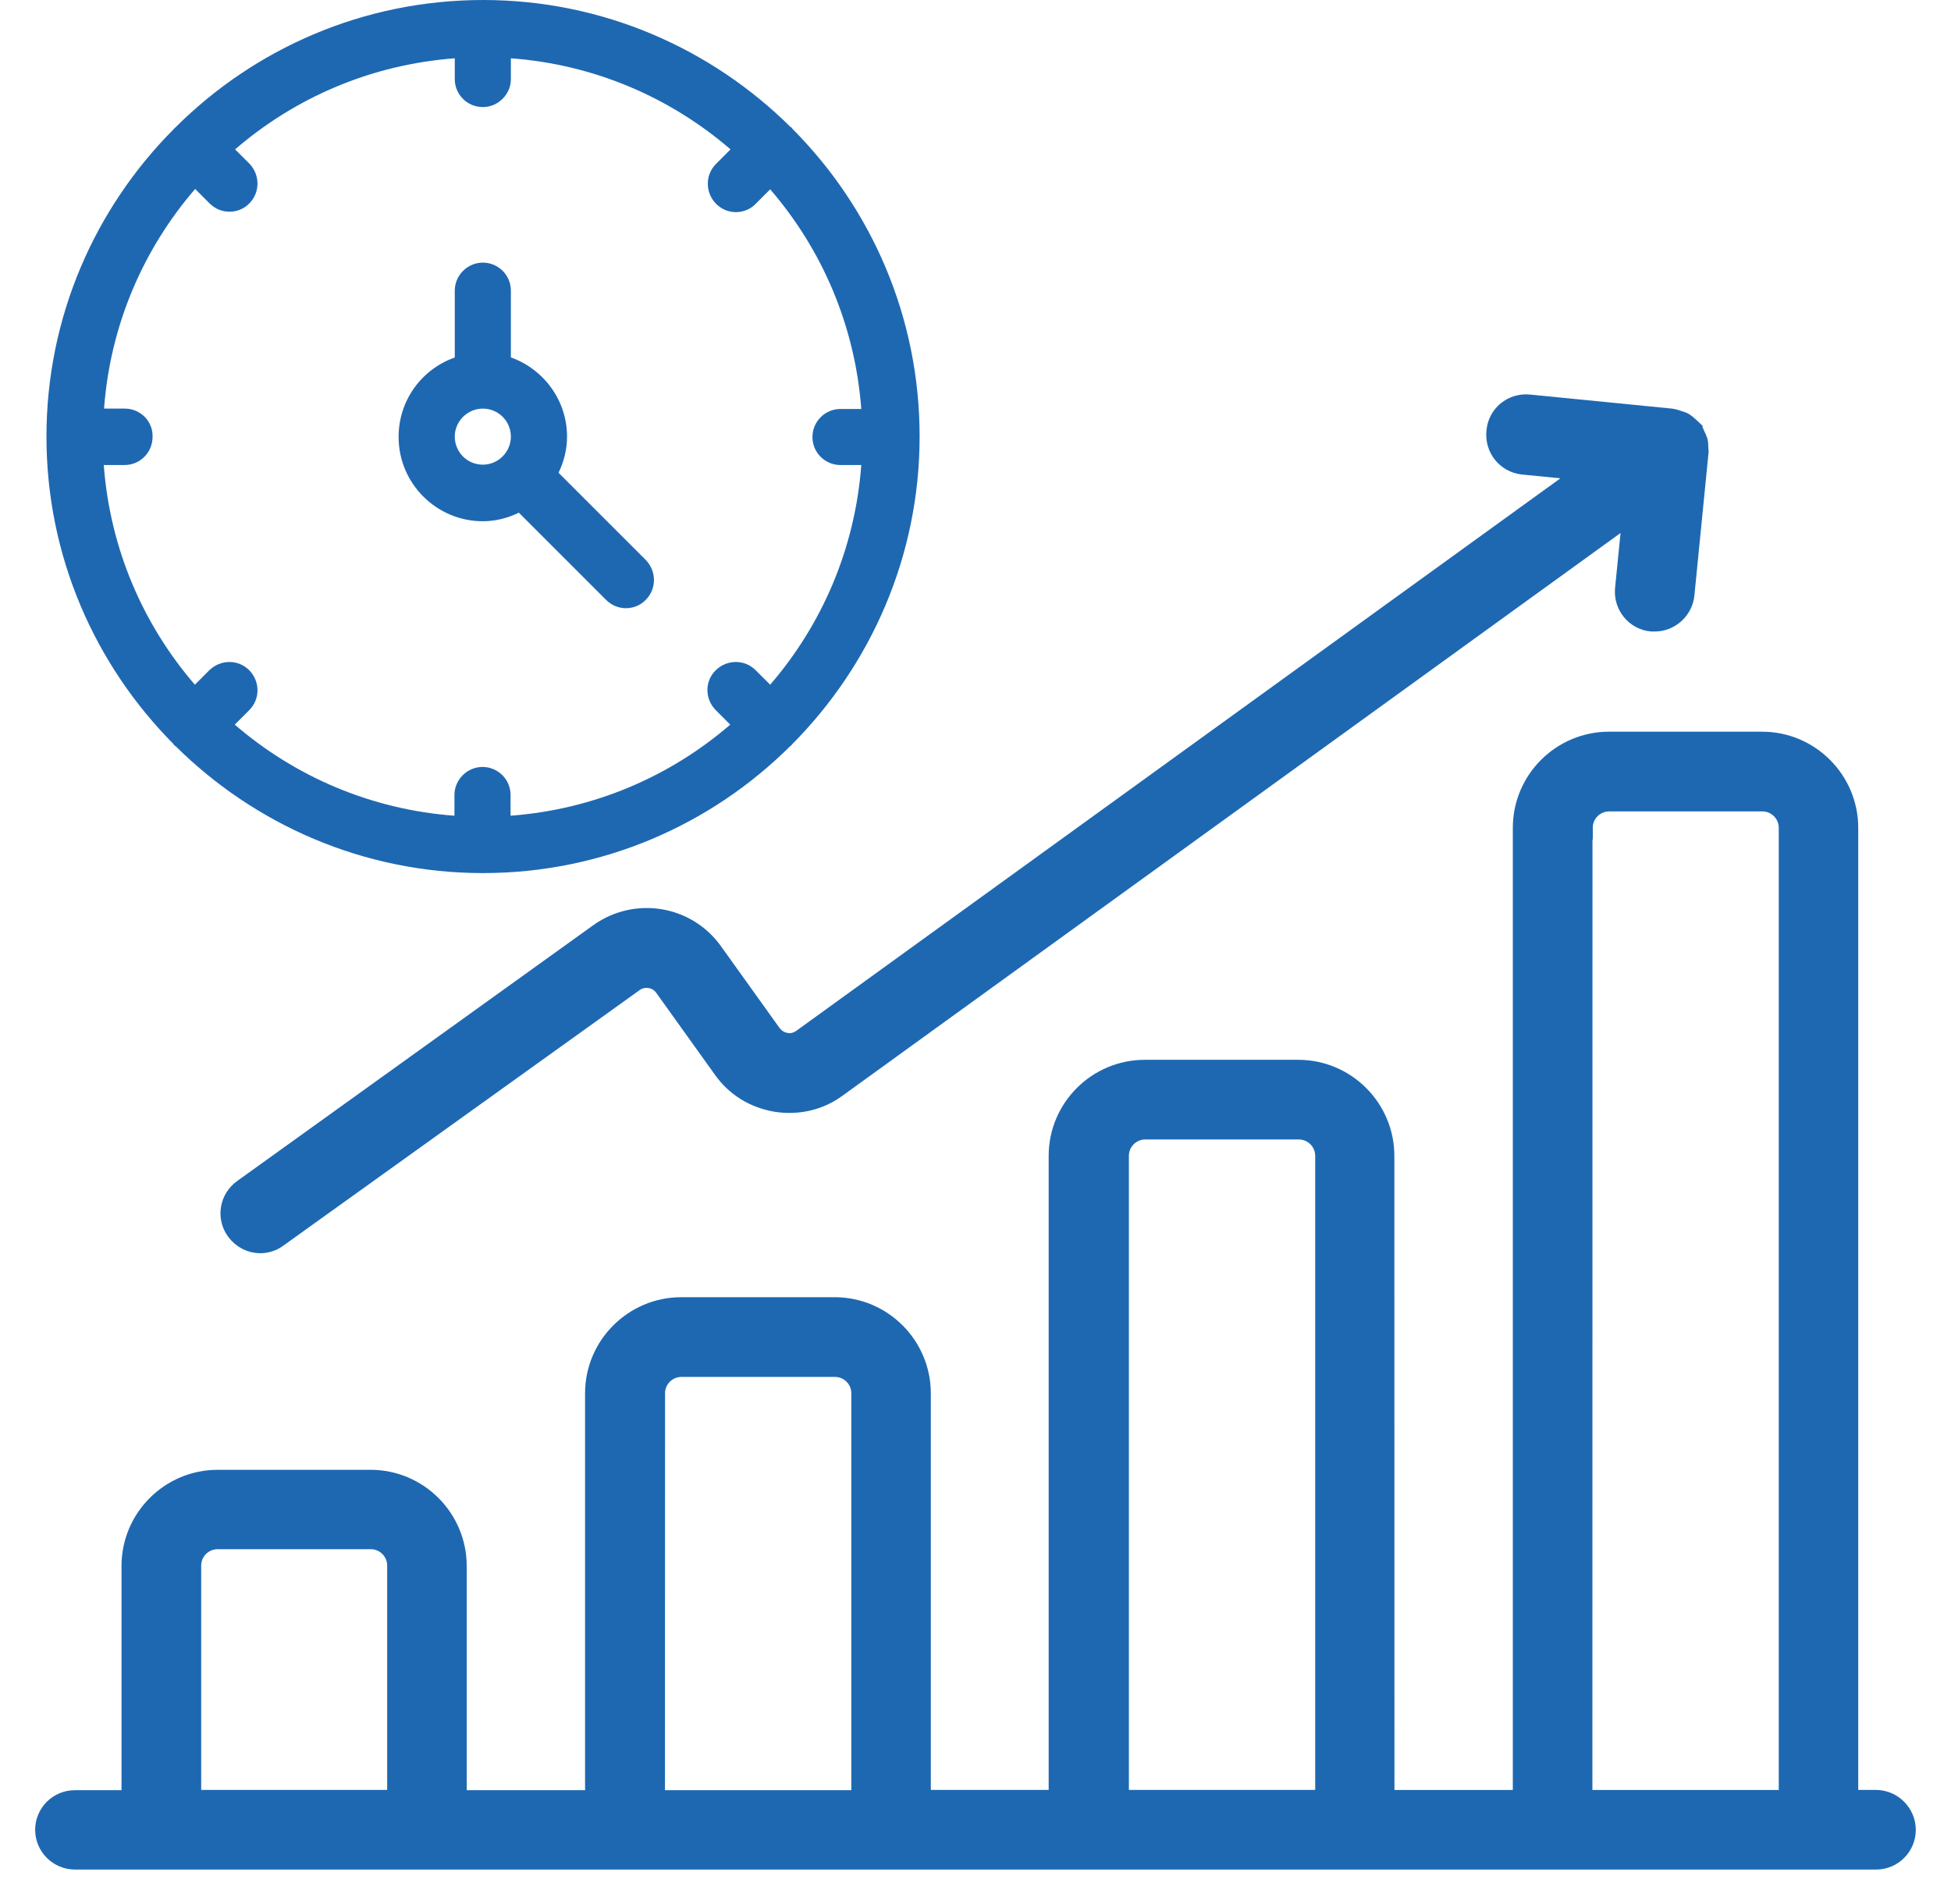
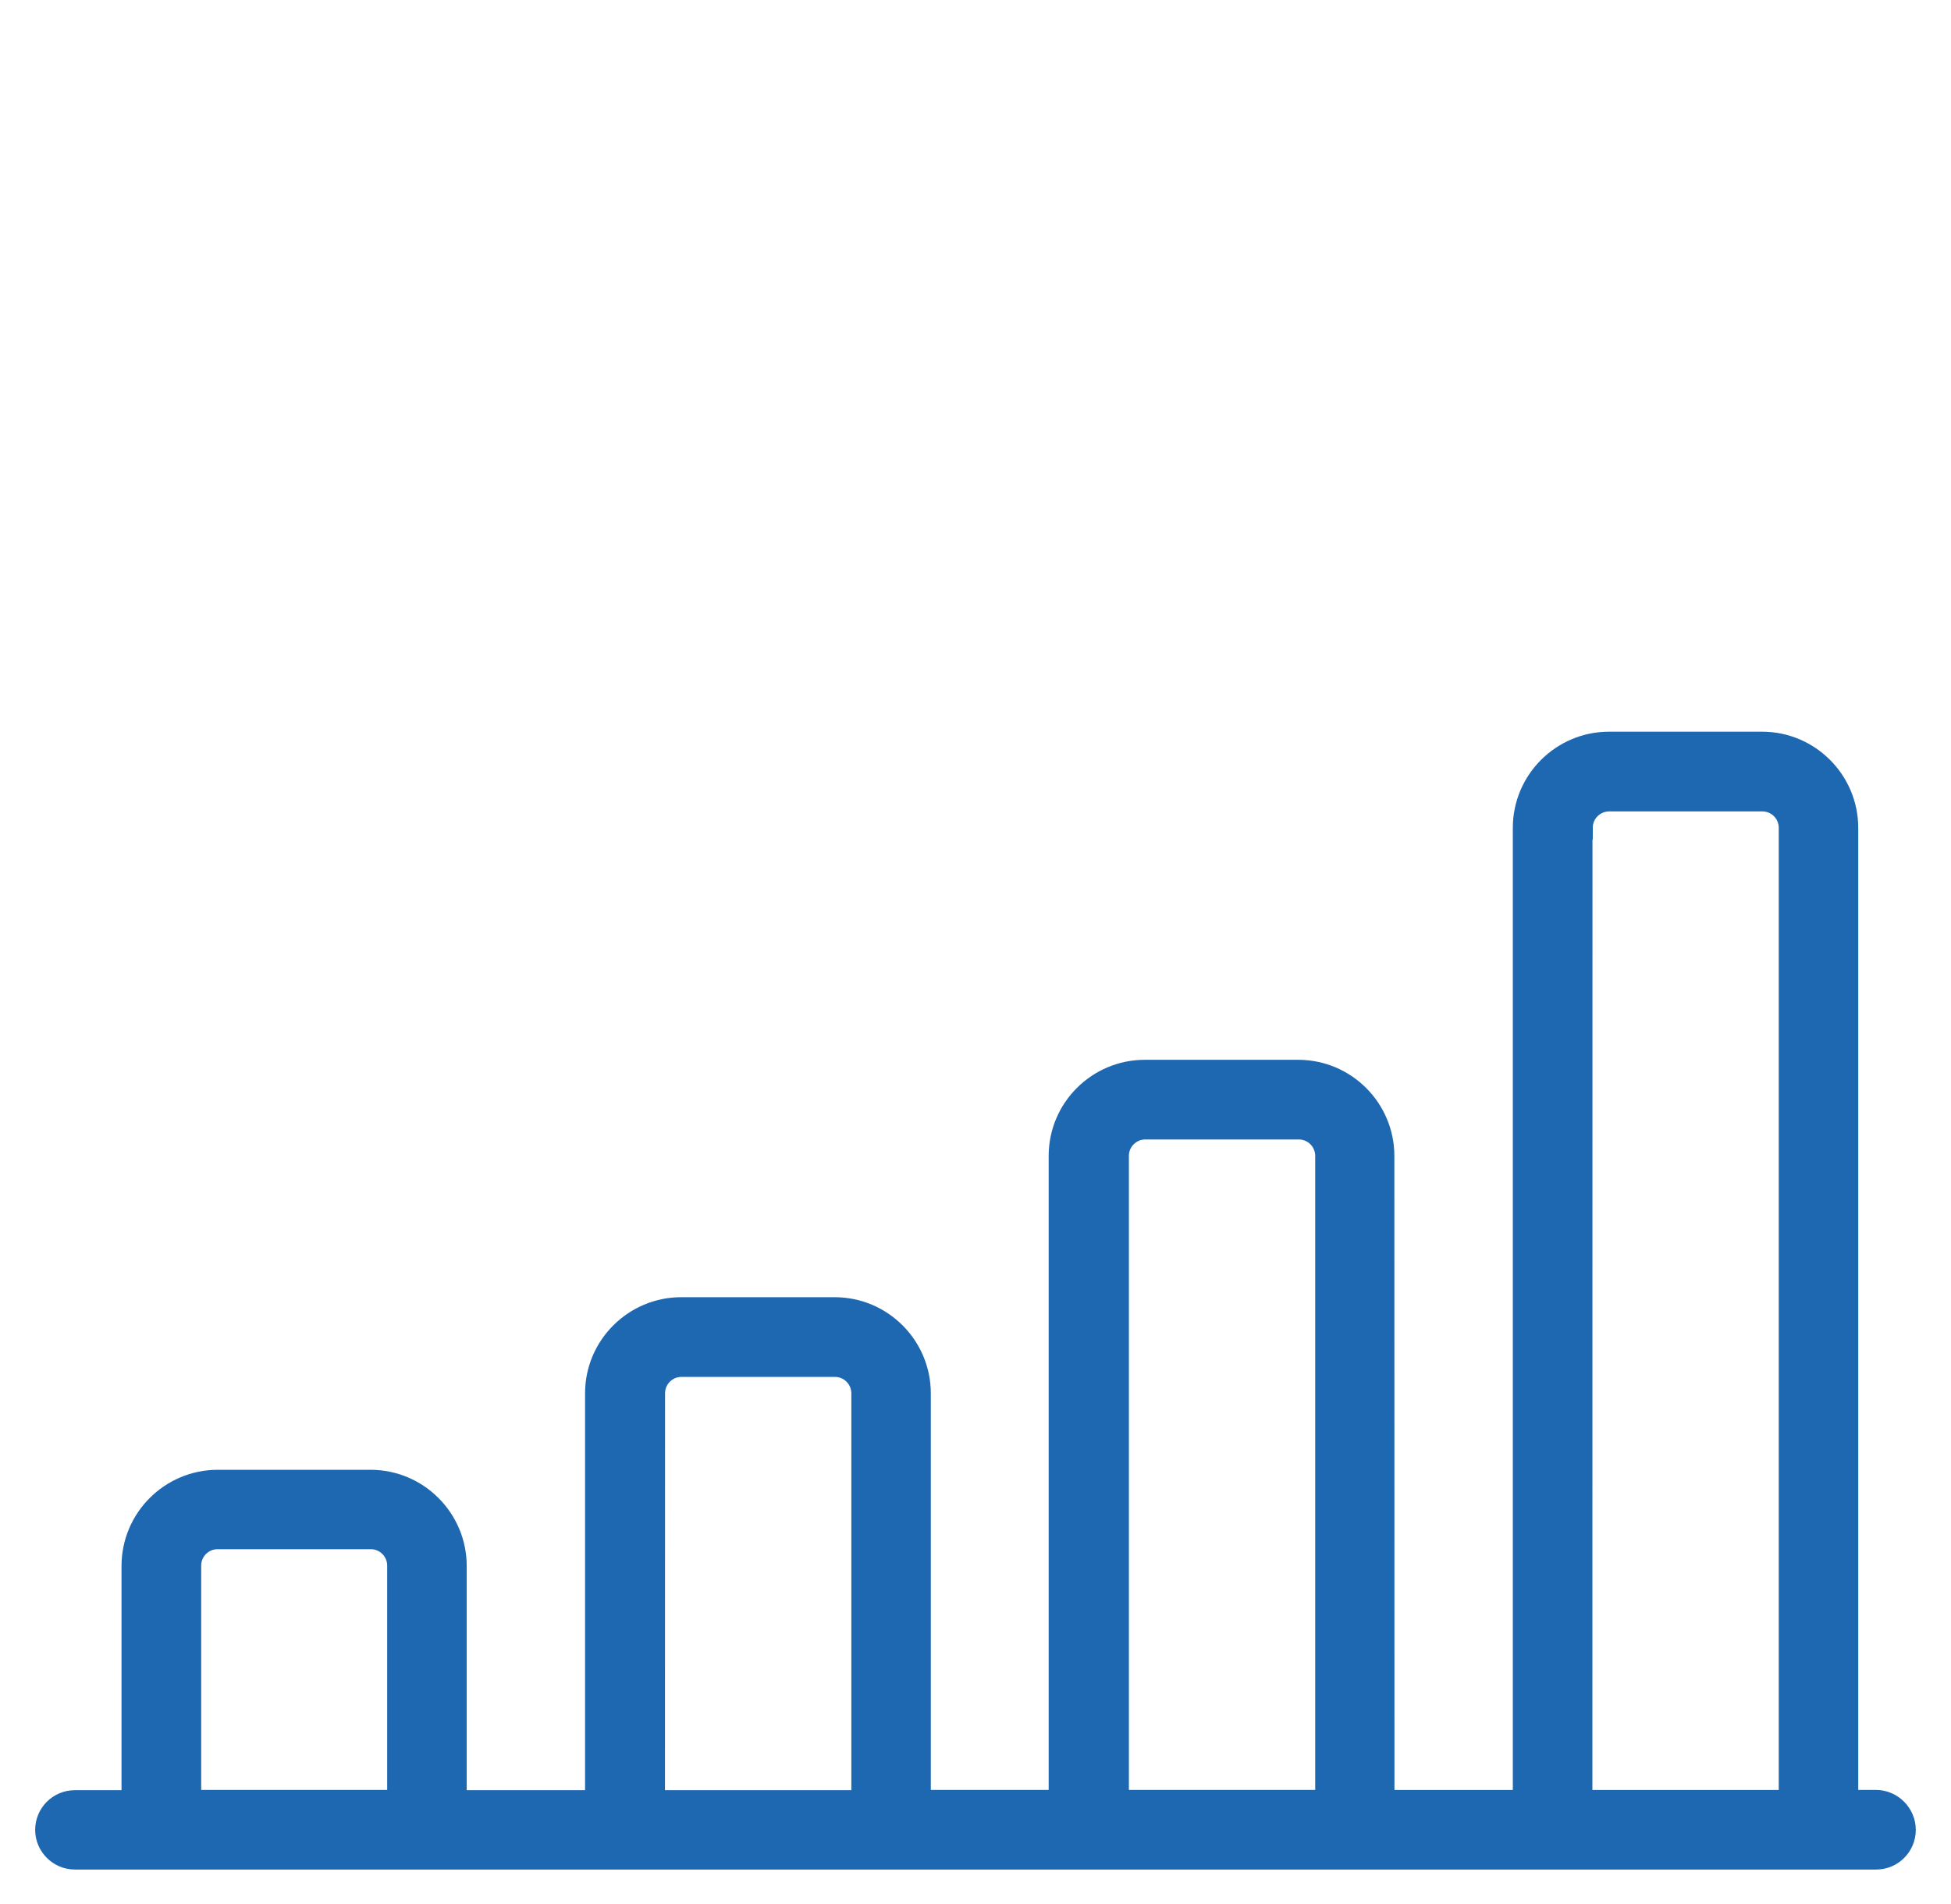
<svg xmlns="http://www.w3.org/2000/svg" width="42" height="41" viewBox="0 0 42 41" fill="none">
  <path d="M40.383 38.786H39.753V17.823C39.753 16.823 38.939 16.003 37.933 16.003H34.637C33.638 16.003 32.817 16.817 32.817 17.823V38.787H29.769L29.767 24.886C29.767 23.887 28.953 23.067 27.947 23.067H24.644C23.645 23.067 22.825 23.88 22.825 24.886V38.786H19.788V29.997C19.788 28.998 18.974 28.178 17.968 28.178H14.665C13.666 28.178 12.845 28.992 12.845 29.997V38.792H9.797V33.714C9.797 32.715 8.983 31.894 7.977 31.894H4.686C3.686 31.894 2.866 32.708 2.866 33.714V38.792H1.611C1.273 38.792 1.007 39.066 1.007 39.396C1.007 39.728 1.281 40 1.611 40H40.388C40.726 40 40.992 39.726 40.992 39.396C40.993 39.066 40.719 38.786 40.383 38.786ZM34.038 17.823C34.038 17.485 34.312 17.219 34.642 17.219H37.938C38.276 17.219 38.542 17.493 38.542 17.823V38.787H34.03L34.032 17.823H34.038ZM24.052 24.886C24.052 24.548 24.326 24.282 24.656 24.282H27.959C28.297 24.282 28.563 24.556 28.563 24.886V38.786H24.052L24.052 24.886ZM14.067 29.997C14.067 29.659 14.341 29.394 14.67 29.394H17.973C18.311 29.394 18.577 29.668 18.577 29.997V38.792H14.065L14.067 29.997ZM4.081 33.707C4.081 33.369 4.355 33.103 4.685 33.103H7.981C8.319 33.103 8.585 33.377 8.585 33.707V38.786H4.081L4.081 33.707Z" fill="#1E68B2" stroke="#1E68B2" stroke-width="0.5" />
-   <path d="M32.784 9.967L34.274 10.113L17.288 22.396C17.18 22.473 17.047 22.511 16.913 22.485C16.78 22.465 16.665 22.39 16.581 22.281L15.314 20.512C14.761 19.743 13.692 19.571 12.922 20.119L5.251 25.63C4.977 25.827 4.913 26.203 5.112 26.477C5.233 26.642 5.417 26.731 5.602 26.731C5.724 26.731 5.85 26.693 5.952 26.616L13.627 21.111C13.851 20.952 14.169 21.003 14.328 21.226L15.595 22.995C15.862 23.371 16.256 23.612 16.715 23.689C17.167 23.76 17.626 23.658 17.995 23.384L35.19 10.947L35.017 12.684C34.986 13.016 35.227 13.315 35.559 13.346H35.623C35.928 13.346 36.195 13.109 36.227 12.798L36.532 9.718C36.532 9.687 36.525 9.654 36.525 9.623C36.525 9.585 36.525 9.541 36.512 9.501C36.499 9.464 36.481 9.424 36.461 9.386C36.448 9.36 36.441 9.329 36.423 9.304C36.417 9.298 36.417 9.298 36.41 9.291C36.404 9.285 36.404 9.278 36.404 9.272C36.377 9.245 36.346 9.227 36.322 9.201C36.291 9.175 36.264 9.15 36.233 9.13C36.202 9.111 36.169 9.104 36.138 9.093C36.094 9.08 36.056 9.062 36.01 9.055C36.003 9.055 35.997 9.048 35.99 9.048L32.91 8.743C32.572 8.712 32.28 8.953 32.249 9.285C32.21 9.636 32.453 9.929 32.784 9.967Z" fill="#1E68B2" stroke="#1E68B2" stroke-width="0.5" />
-   <path d="M3.737 16.021C3.743 16.028 3.743 16.041 3.75 16.047C3.757 16.054 3.77 16.054 3.776 16.06C5.476 17.747 7.818 18.797 10.395 18.797C12.973 18.797 15.315 17.754 17.015 16.06C17.021 16.054 17.034 16.054 17.041 16.041C17.047 16.034 17.047 16.021 17.061 16.015C18.747 14.315 19.797 11.973 19.797 9.395C19.797 6.818 18.754 4.476 17.061 2.776C17.054 2.77 17.054 2.757 17.047 2.75C17.041 2.743 17.028 2.743 17.021 2.737C15.321 1.05 12.98 0 10.402 0C7.824 0 5.483 1.044 3.783 2.737C3.768 2.752 3.761 2.757 3.755 2.763C3.748 2.77 3.743 2.776 3.737 2.783C2.044 4.483 1 6.824 1 9.402C1 11.986 2.05 14.321 3.737 16.021ZM2.687 8.797H2.24C2.373 6.995 3.087 5.359 4.201 4.068L4.513 4.38C4.634 4.501 4.787 4.558 4.94 4.558C5.092 4.558 5.251 4.501 5.366 4.38C5.602 4.143 5.602 3.763 5.366 3.52L5.061 3.216C6.352 2.102 7.988 1.39 9.79 1.255V1.702C9.79 2.04 10.064 2.305 10.394 2.305C10.725 2.305 10.998 2.031 10.998 1.702V1.255C12.799 1.388 14.435 2.102 15.726 3.216L15.415 3.528C15.178 3.764 15.178 4.145 15.415 4.388C15.536 4.509 15.689 4.567 15.841 4.567C15.994 4.567 16.153 4.509 16.268 4.388L16.58 4.076C17.694 5.367 18.406 7.003 18.541 8.805H18.094C17.756 8.805 17.49 9.079 17.49 9.409C17.49 9.747 17.764 10.012 18.094 10.012H18.541C18.407 11.814 17.694 13.45 16.58 14.741L16.268 14.43C16.032 14.193 15.651 14.193 15.408 14.43C15.167 14.666 15.172 15.047 15.408 15.289L15.72 15.601C14.429 16.715 12.793 17.427 10.991 17.562V17.116C10.991 16.778 10.717 16.512 10.387 16.512C10.056 16.512 9.783 16.786 9.783 17.116V17.562C7.982 17.429 6.346 16.715 5.054 15.601L5.366 15.289C5.602 15.053 5.602 14.672 5.366 14.43C5.13 14.193 4.749 14.193 4.506 14.43L4.195 14.741C3.081 13.45 2.368 11.814 2.234 10.012H2.68C3.018 10.012 3.284 9.738 3.284 9.409C3.297 9.071 3.023 8.797 2.687 8.797Z" fill="#1E68B2" />
-   <path d="M10.394 11.222C10.675 11.222 10.936 11.151 11.17 11.038L13.047 12.915C13.169 13.036 13.321 13.094 13.474 13.094C13.627 13.094 13.786 13.036 13.901 12.915C14.137 12.679 14.137 12.298 13.901 12.055L12.024 10.178C12.138 9.942 12.207 9.681 12.207 9.402C12.207 8.613 11.699 7.945 10.998 7.695V6.258C10.998 5.92 10.724 5.654 10.394 5.654C10.063 5.654 9.79 5.928 9.79 6.258V7.697C9.083 7.945 8.581 8.614 8.581 9.404C8.579 10.408 9.395 11.222 10.394 11.222ZM10.394 8.797C10.732 8.797 10.998 9.071 10.998 9.4C10.998 9.732 10.724 10.004 10.394 10.004C10.056 10.004 9.79 9.73 9.79 9.4C9.789 9.071 10.063 8.797 10.394 8.797Z" fill="#1E68B2" />
</svg>